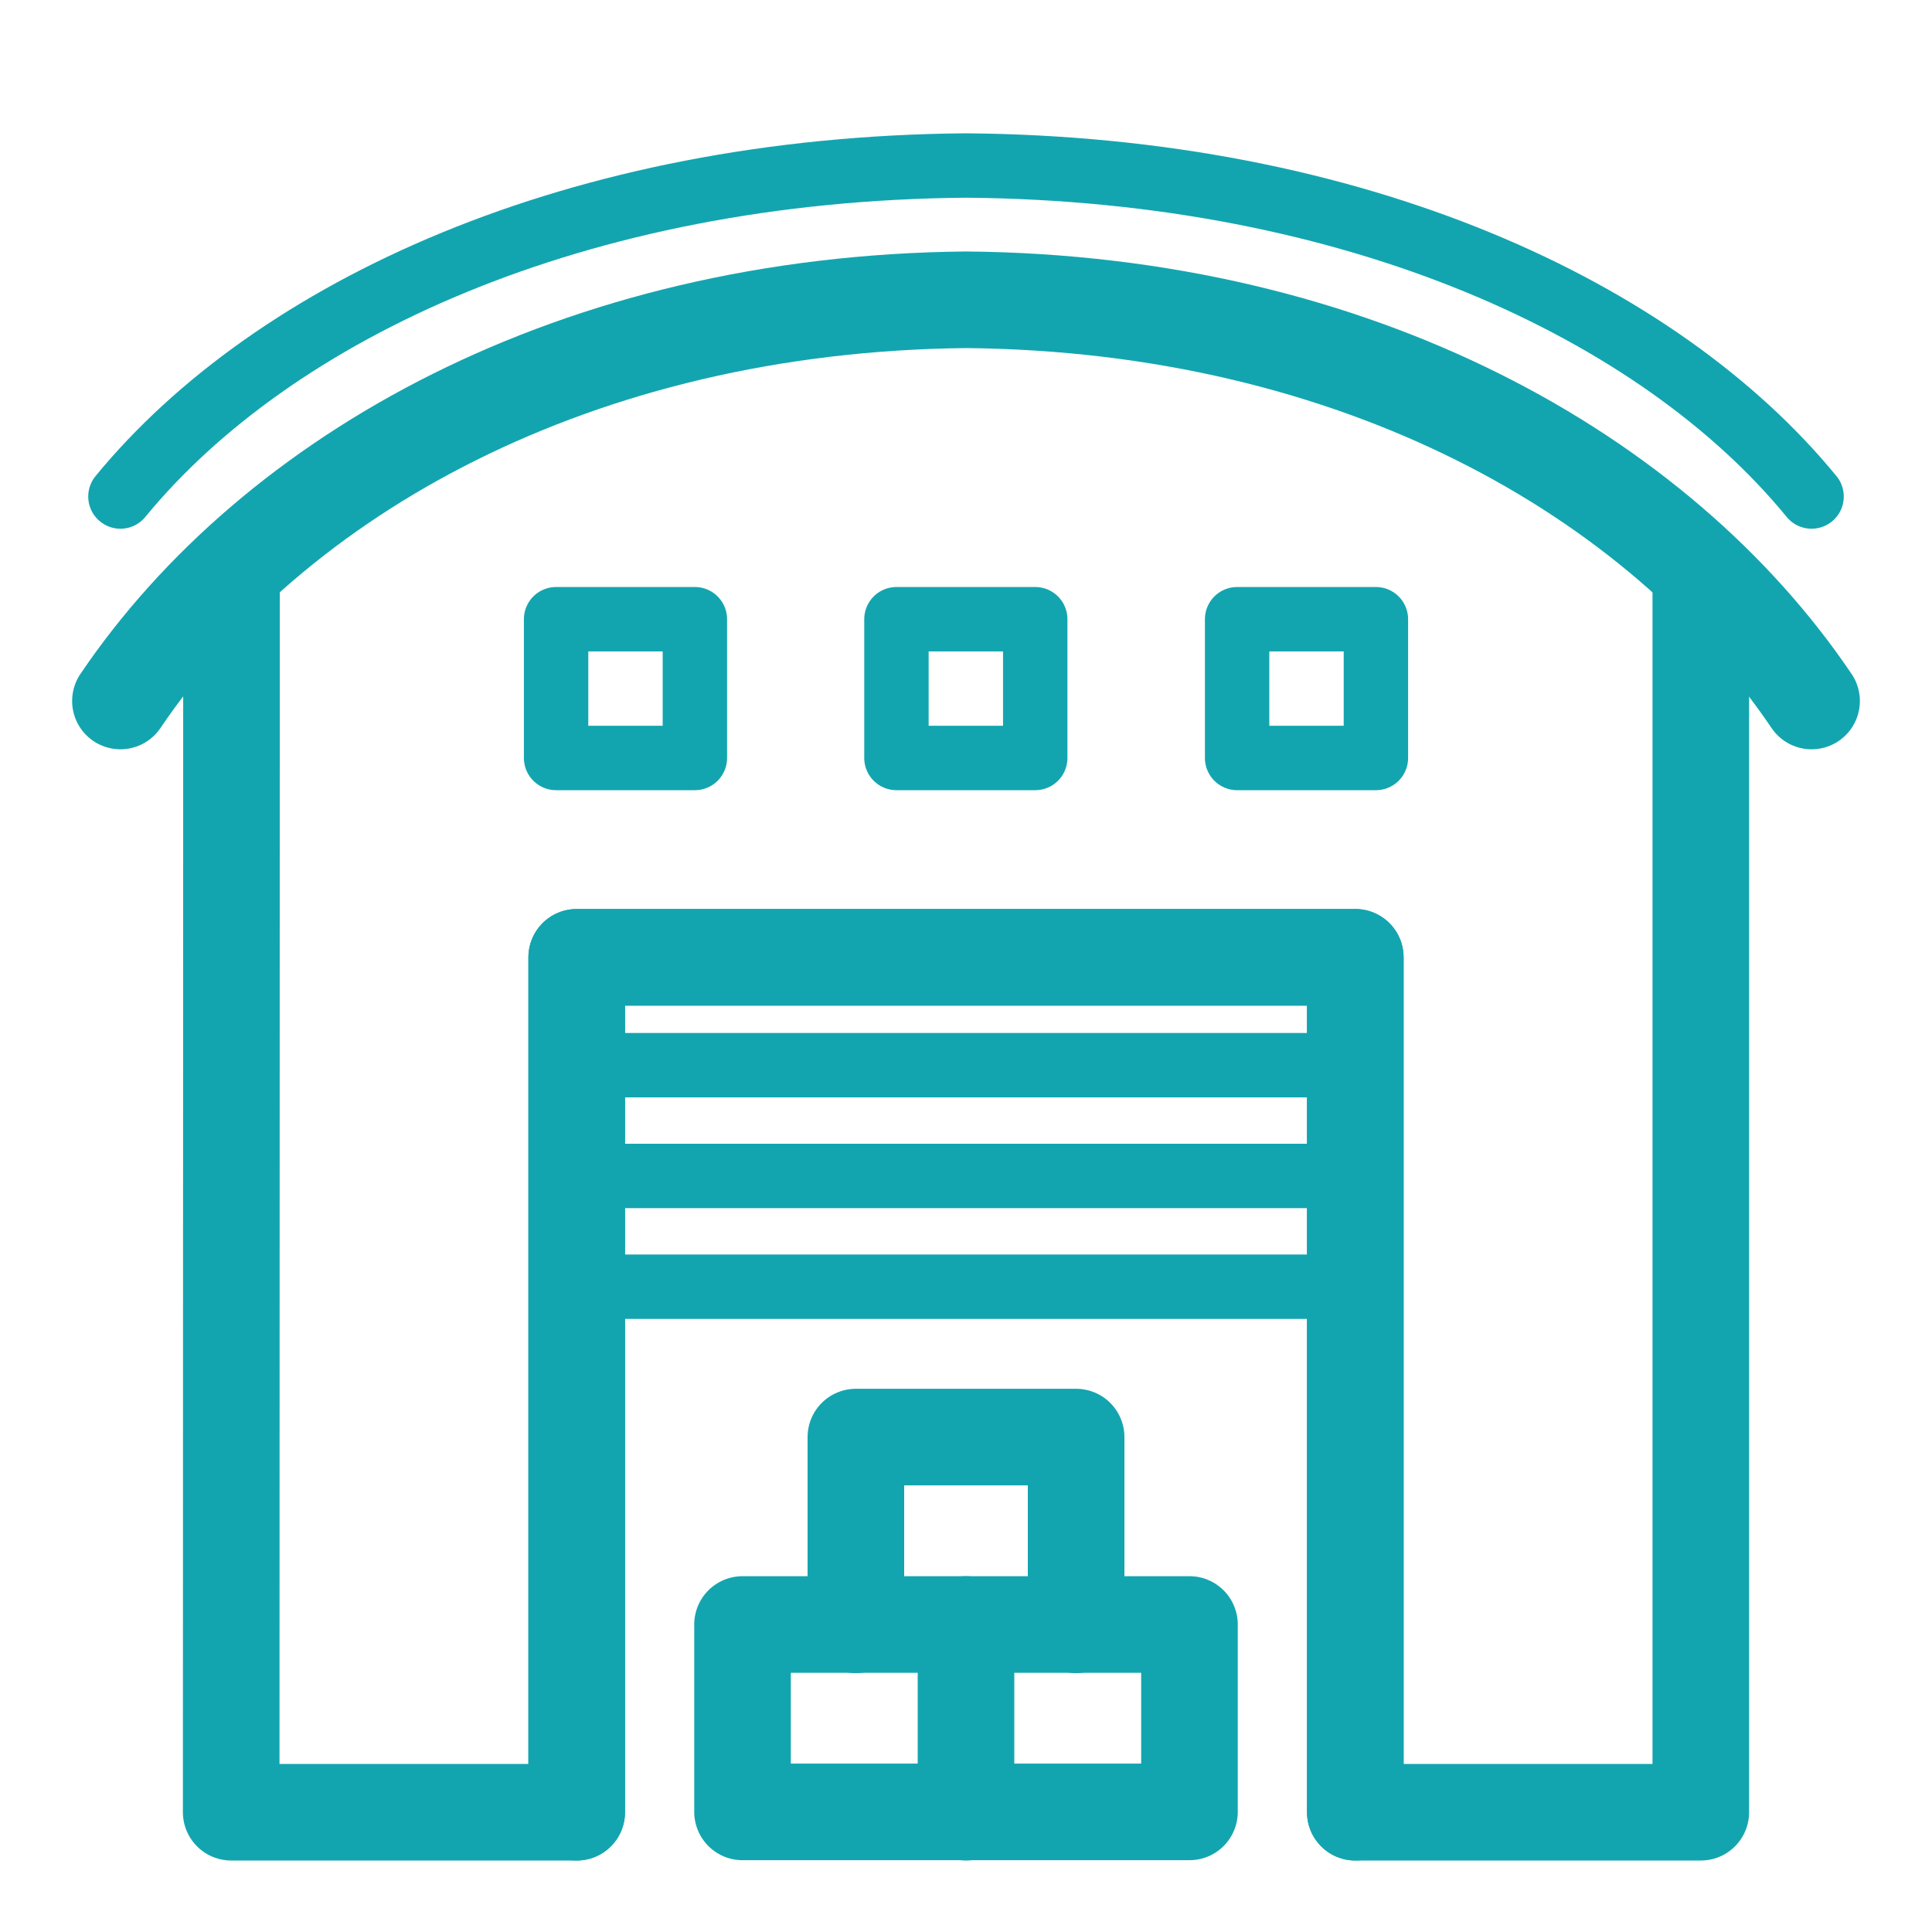
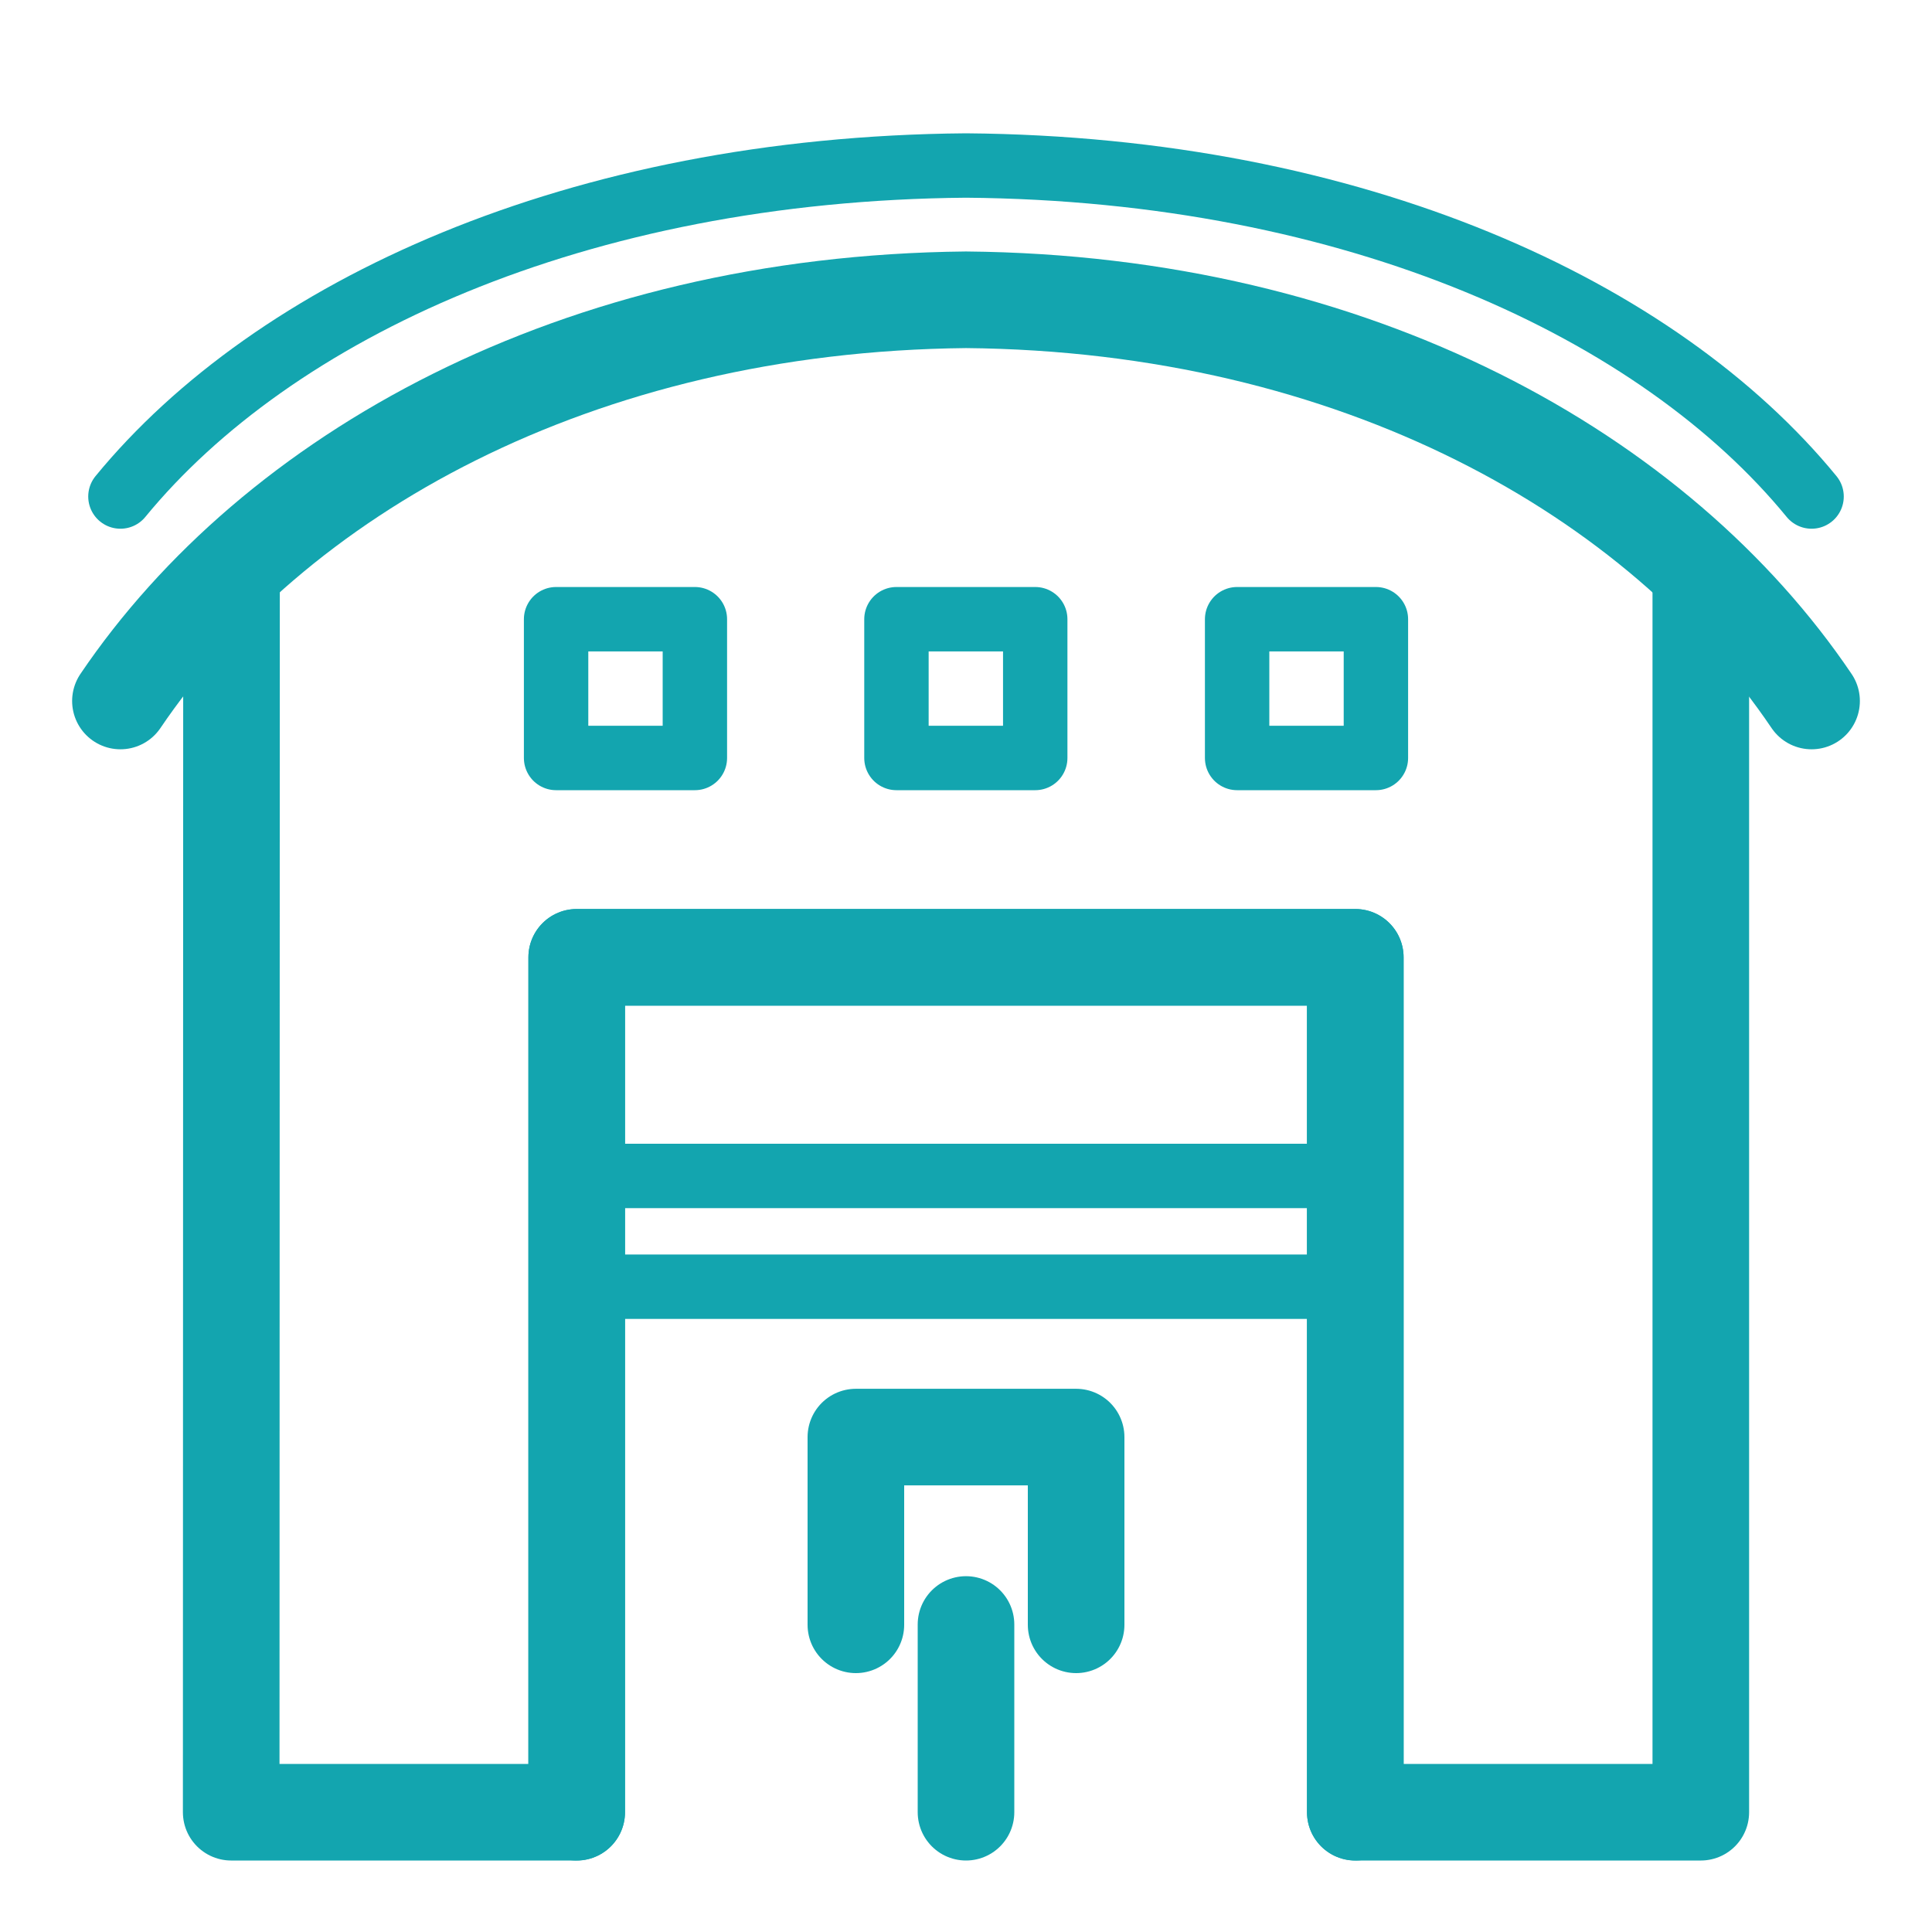
<svg xmlns="http://www.w3.org/2000/svg" viewBox="0 0 60 60">
  <defs>
    <style>
      .cls-1, .cls-2, .cls-3 {
        fill: none;
      }

      .cls-2 {
        stroke-width: 2px;
      }

      .cls-2, .cls-3 {
        stroke: #13a5af;
        stroke-linecap: round;
        stroke-linejoin: round;
      }

      .cls-3 {
        stroke-width: 3px;
      }
    </style>
  </defs>
  <g id="_レイヤー_3" data-name="レイヤー_3">
-     <rect class="cls-1" width="60" height="60" />
-   </g>
+     </g>
  <g id="_レイヤー_1" data-name="レイヤー_1">
    <g>
      <path class="cls-3" d="M56.26,21.77c-4.74-7.02-14.14-12.35-26.26-12.46-12.11.12-21.51,5.44-26.26,12.46" />
      <path class="cls-2" d="M56.26,15.42c-4.74-5.79-14.14-10.18-26.26-10.28-12.11.1-21.51,4.49-26.26,10.28" />
      <polyline class="cls-3" points="17.91 56.28 17.91 29.73 42.09 29.73 42.09 56.28" />
      <g>
-         <rect class="cls-3" x="23.06" y="50.45" width="13.88" height="5.82" />
        <polyline class="cls-3" points="26.58 50.46 26.58 44.63 33.42 44.63 33.42 50.46" />
        <line class="cls-3" x1="30" y1="56.28" x2="30" y2="50.45" />
      </g>
      <g>
        <rect class="cls-2" x="17.27" y="19.23" width="4.31" height="4.31" />
        <rect class="cls-2" x="27.84" y="19.23" width="4.31" height="4.31" />
        <rect class="cls-2" x="38.42" y="19.23" width="4.31" height="4.31" />
      </g>
      <g>
-         <line class="cls-2" x1="17.91" y1="33.08" x2="42.09" y2="33.08" />
        <line class="cls-2" x1="17.91" y1="36.52" x2="42.09" y2="36.52" />
        <line class="cls-2" x1="17.91" y1="39.96" x2="42.09" y2="39.96" />
      </g>
      <polyline class="cls-3" points="7.19 18.22 7.18 56.28 17.91 56.28 17.91 29.73 42.09 29.73 42.09 56.28 52.82 56.28 52.82 18.23" />
    </g>
  </g>
</svg>